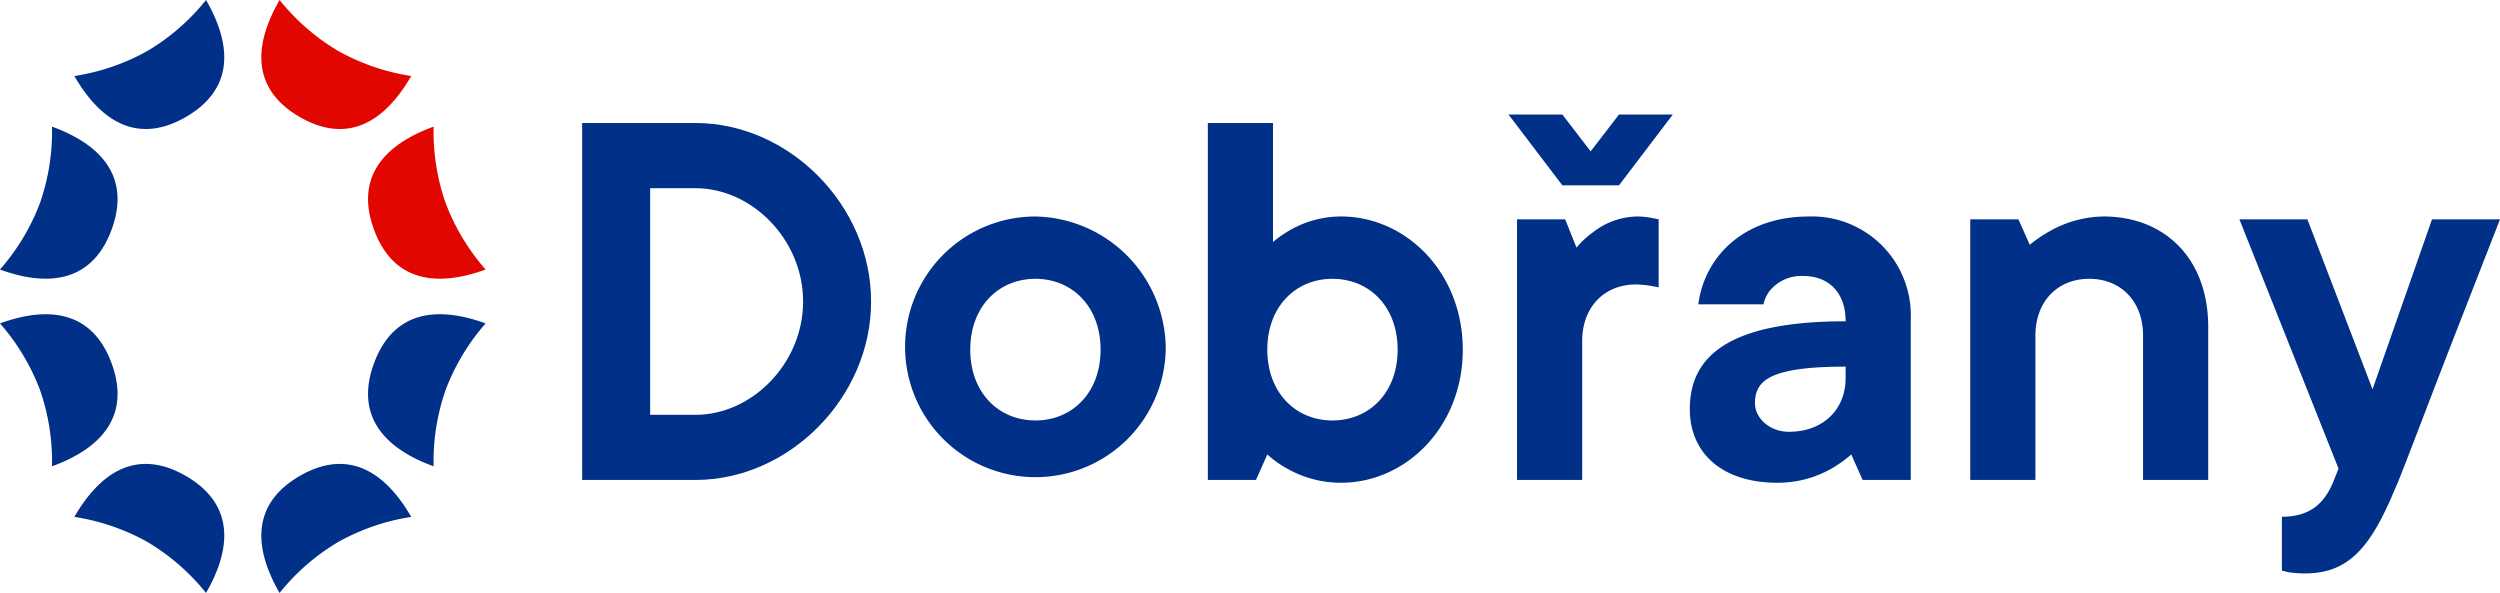
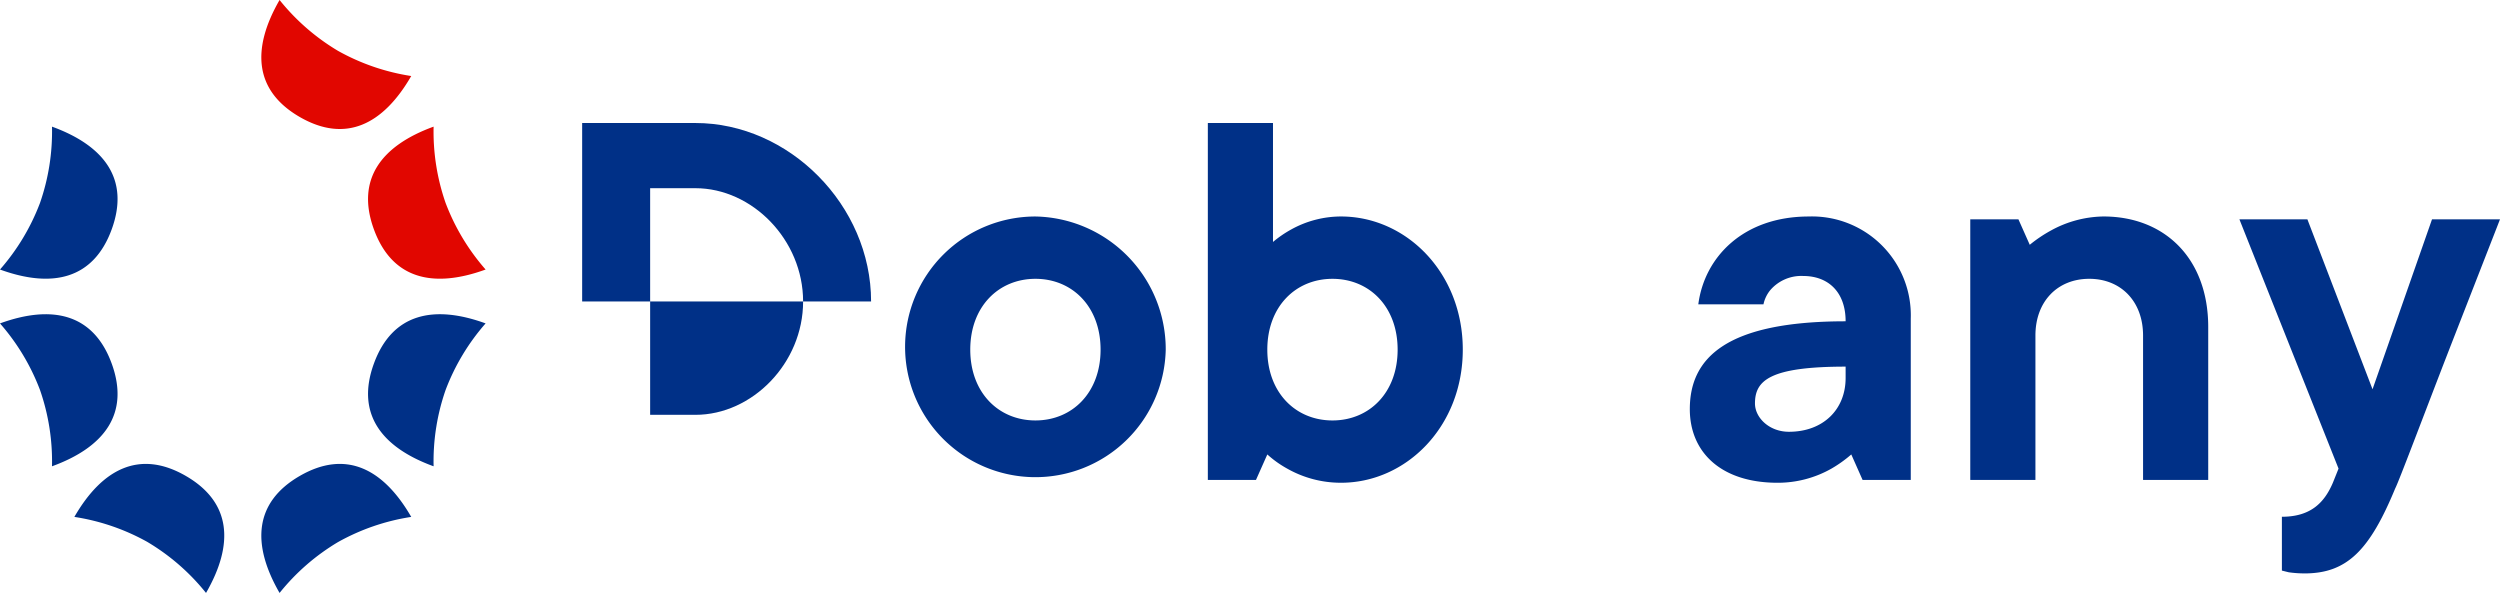
<svg xmlns="http://www.w3.org/2000/svg" width="350" height="83.012">
-   <path data-name="Path 5598" d="M81.502 17.222h15.864c13.088 0 24.587 11.5 24.587 24.985s-11.5 24.985-24.587 24.985H81.502zm15.864 40.853c7.932 0 15.069-7.218 15.069-15.864s-7.138-15.863-15.069-15.863H91.02v31.727z" fill="#003087" />
+   <path data-name="Path 5598" d="M81.502 17.222h15.864c13.088 0 24.587 11.5 24.587 24.985H81.502zm15.864 40.853c7.932 0 15.069-7.218 15.069-15.864s-7.138-15.863-15.069-15.863H91.02v31.727z" fill="#003087" />
  <path data-name="Path 5599" d="M163.202 48.948a18.247 18.247 0 11-18.242-18.639 18.59 18.59 0 0118.242 18.639m-27.365 0c0 6.029 3.967 9.914 9.123 9.914s9.121-3.885 9.121-9.914-3.966-9.914-9.121-9.914-9.123 3.886-9.123 9.914" fill="#003087" />
  <path data-name="Path 5600" d="M169.097 17.222h9.122v16.653a15.831 15.831 0 012.538-1.744 14.42 14.42 0 016.981-1.824c9.119 0 17.052 7.852 17.052 18.639s-7.933 18.639-17.052 18.639a15.2 15.2 0 01-7.536-1.983 14.605 14.605 0 01-2.777-1.982l-1.587 3.568h-6.741zm26.571 31.727c0-6.029-3.966-9.914-9.122-9.914s-9.122 3.885-9.122 9.914 3.967 9.914 9.122 9.914 9.122-3.886 9.122-9.914" fill="#003087" />
-   <path data-name="Path 5601" d="M211.192 16.032h7.535l3.966 5.155 3.966-5.155h7.535l-7.535 9.914h-7.932zm1.19 14.673h6.741l1.587 3.967a11.859 11.859 0 012.3-2.143 10.225 10.225 0 016.425-2.219 11.418 11.418 0 011.984.236l.793.159v9.512l-.872-.158a14.825 14.825 0 00-2.3-.237c-4.442 0-7.535 3.173-7.535 7.932V67.19h-9.121z" fill="#003087" />
  <path data-name="Path 5602" d="M259.18 63.622a17.706 17.706 0 01-2.776 1.983 15.22 15.22 0 01-7.535 1.982c-7.933 0-12.295-4.281-12.295-10.311 0-7.217 5.156-12.295 21.813-12.295 0-4.044-2.38-6.344-5.949-6.344a5.724 5.724 0 00-4.6 1.982 4.64 4.64 0 00-.952 1.984h-9.123c.873-6.663 6.345-12.294 15.467-12.294a13.837 13.837 0 0114.278 14.277v22.605h-6.745zm-.793-12.294c-10.708 0-12.691 1.982-12.691 5.155 0 1.983 1.983 3.966 4.758 3.966 4.76 0 7.933-3.092 7.933-7.535z" fill="#003087" />
  <path data-name="Path 5603" d="M275.838 30.703h6.741l1.587 3.568a19.287 19.287 0 012.935-1.983 15.678 15.678 0 017.377-1.982c8.645 0 14.673 5.949 14.673 15.467V67.19h-9.122V46.965c0-4.758-3.092-7.932-7.534-7.932s-7.535 3.173-7.535 7.932V67.19h-9.122z" fill="#003087" />
  <path data-name="Path 5604" d="M319.464 72.346c4.045 0 5.949-1.983 7.138-4.76l.794-1.982-13.88-34.9h9.518l9.121 23.795 8.329-23.795h9.517l-7.058 18.084c-3.569 9.2-7.139 18.718-7.614 19.59-3.569 8.646-6.742 11.9-12.691 11.9a15.856 15.856 0 01-2.221-.159l-.952-.237z" fill="#003087" />
-   <path data-name="Path 5605" d="M20.664 7.119A30.43 30.43 0 0028.844 0c3.912 6.775 3.6 12.672-2.831 16.383s-11.692 1.036-15.6-5.739a30.427 30.427 0 0010.251-3.525" fill="#003087" />
  <path data-name="Path 5606" d="M5.59 28.442A30.425 30.425 0 007.28 17.73c7.351 2.676 10.9 7.395 8.361 14.37S7.35 40.409-.001 37.734a30.461 30.461 0 005.59-9.292" fill="#003087" />
  <path data-name="Path 5607" d="M20.664 75.892a30.43 30.43 0 018.179 7.119c3.912-6.775 3.6-12.67-2.831-16.383s-11.692-1.036-15.6 5.739a30.427 30.427 0 0110.255 3.524" fill="#003087" />
  <path data-name="Path 5608" d="M5.59 54.569a30.425 30.425 0 011.69 10.712c7.351-2.675 10.9-7.395 8.361-14.37S7.35 42.602-.001 45.277a30.461 30.461 0 015.59 9.292" fill="#003087" />
  <path data-name="Path 5609" d="M47.32 7.119A30.43 30.43 0 0139.141 0c-3.913 6.775-3.6 12.672 2.831 16.383s11.691 1.036 15.6-5.739A30.427 30.427 0 0147.32 7.119" fill="#e10600" />
  <path data-name="Path 5610" d="M62.394 28.442a30.425 30.425 0 01-1.69-10.712c-7.351 2.676-10.9 7.395-8.361 14.37s8.291 8.309 15.642 5.634a30.461 30.461 0 01-5.59-9.292" fill="#e10600" />
  <path data-name="Path 5611" d="M47.32 75.892a30.43 30.43 0 00-8.179 7.119c-3.913-6.775-3.6-12.67 2.831-16.383s11.691-1.036 15.6 5.739a30.427 30.427 0 00-10.252 3.525" fill="#003087" />
  <path data-name="Path 5612" d="M62.394 54.569a30.425 30.425 0 00-1.69 10.712c-7.351-2.671-10.901-7.395-8.361-14.371s8.291-8.309 15.642-5.634a30.461 30.461 0 00-5.59 9.292" fill="#003087" />
</svg>